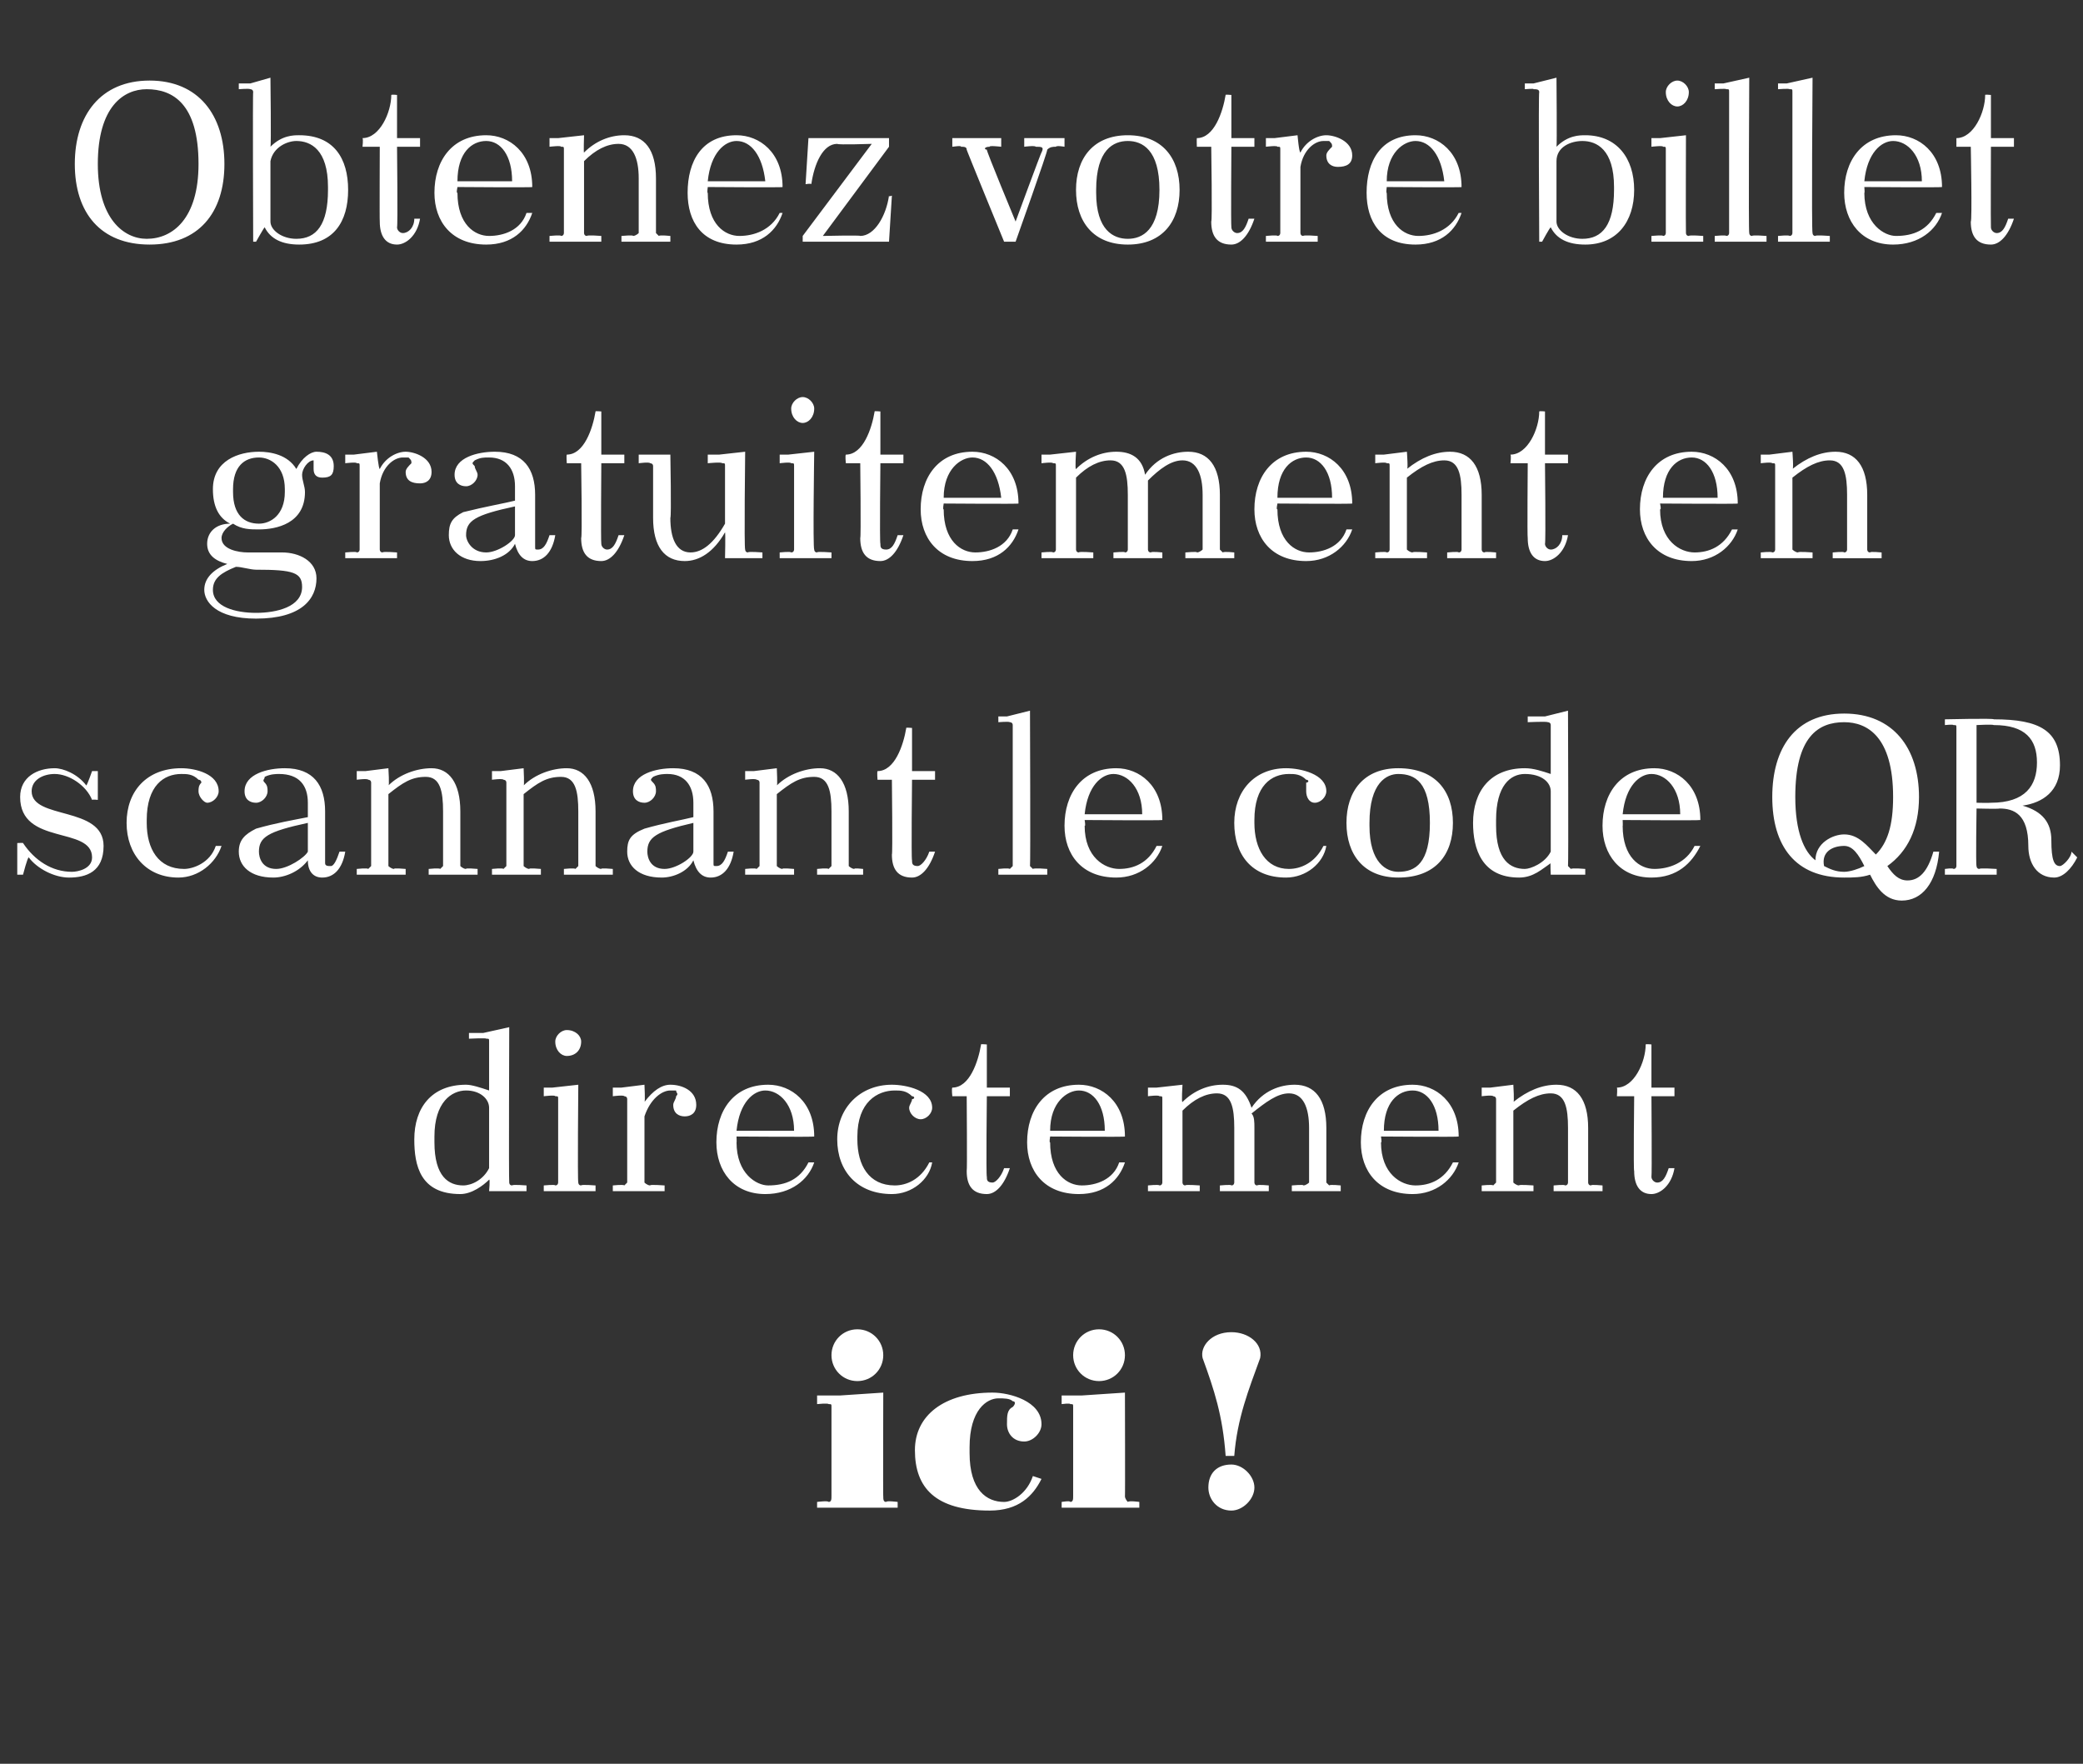
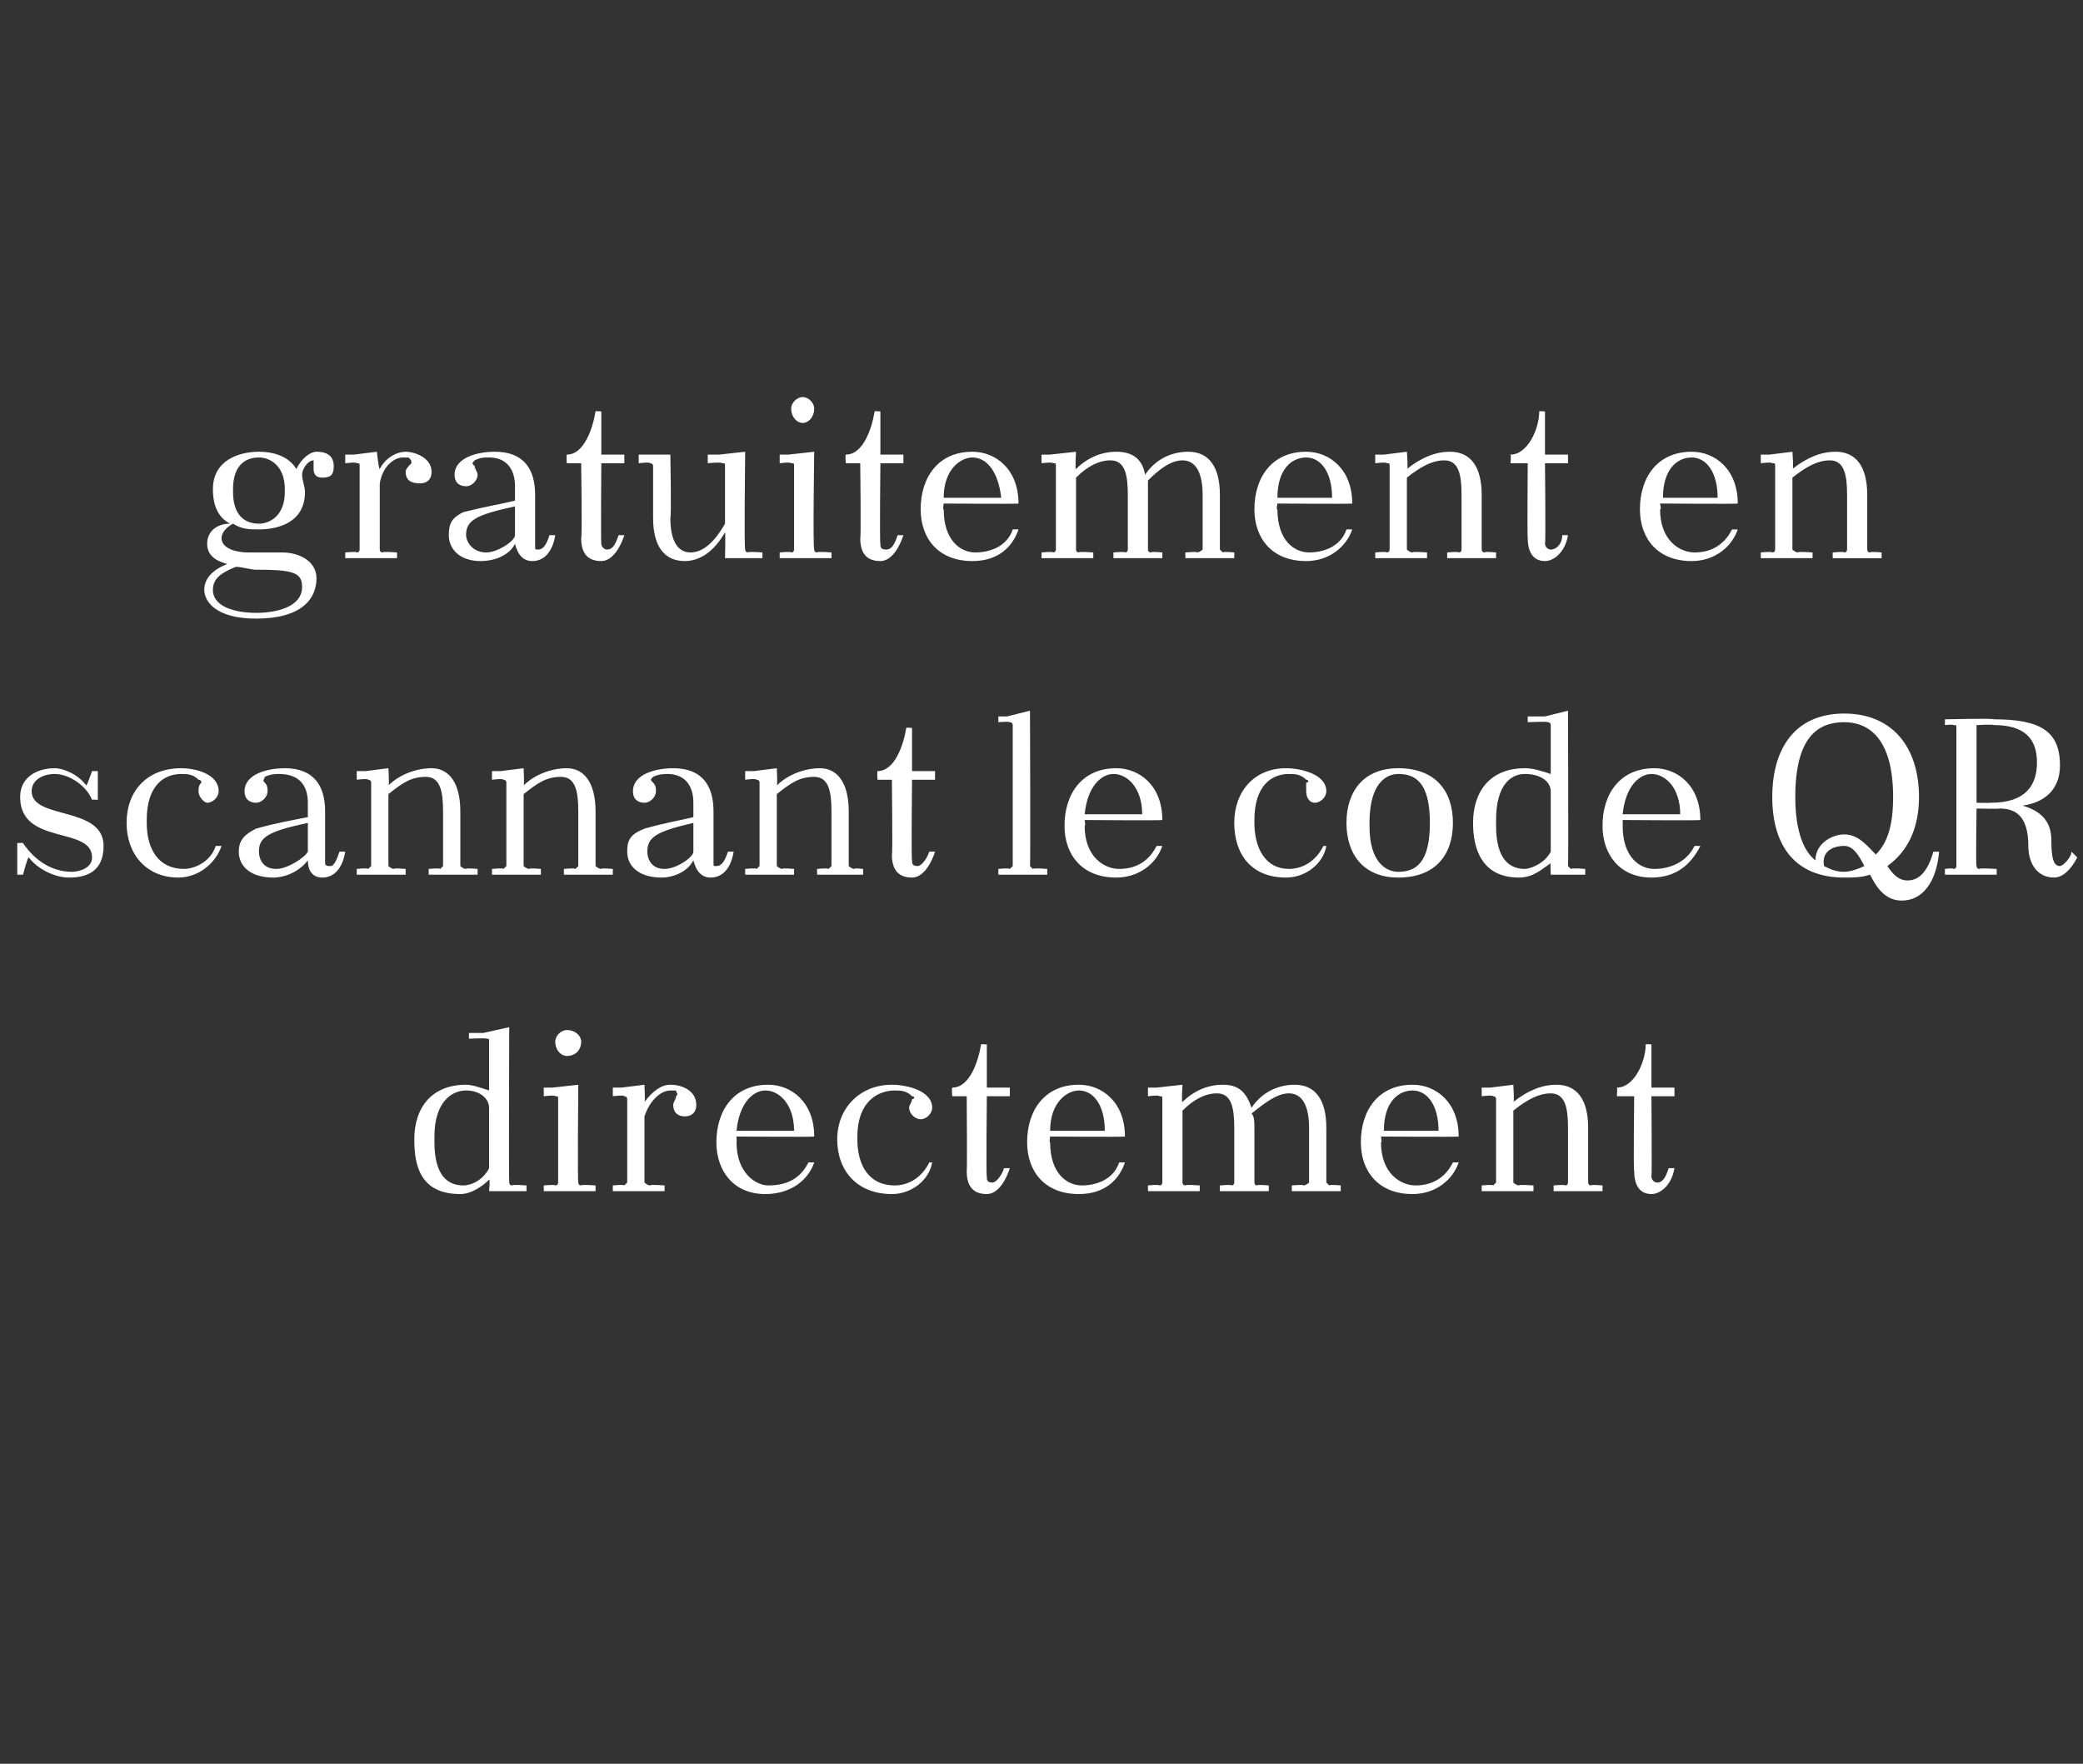
<svg xmlns="http://www.w3.org/2000/svg" version="1.1" width="72.4px" height="61.3px" viewBox="0 -2 72.4 61.3" style="top:-2px">
  <rect x="0" y="-2" width="72.4" height="61.3" fill="#333333" stroke="none" />
  <desc>Obtenez votre billet gratuitement en scannant le code QR directement ici !</desc>
  <defs />
  <g id="Polygon380044">
-     <path d="m28.4 46.5l.8 0l1.5-.1c0 0-.01 3.63 0 3.6c0 .1 0 .2.1.2c.02-.05.4 0 .4 0l0 .2l-2.8 0l0-.2c0 0 .38-.05.4 0c.1 0 .1-.1.1-.2c0 0 0-3.1 0-3.1c0-.1 0-.1-.1-.1c-.02-.04-.4 0-.4 0l0-.3zm1.4-2.3c.5 0 .9.4.9.9c0 .5-.4.9-.9.9c-.5 0-.9-.4-.9-.9c0-.5.4-.9.9-.9zm5.4 2.7c.1-.1.1-.2 0-.2c-.1-.1-.3-.1-.5-.1c-.4 0-1 .4-1 1.7c0 0 0 .2 0 .2c0 1.3.6 1.7 1.2 1.7c.3 0 .8-.3 1-.9c0 0 .3.1.3.1c-.3.6-.8 1.1-1.8 1.1c-1.9 0-2.6-.8-2.6-2.1c0-1.2 1-2 2.7-2c.6 0 1.7.3 1.7 1.1c0 .3-.3.6-.6.6c-.4 0-.6-.3-.6-.6c0-.3 0-.5.2-.6zm1.7-.4l.7 0l1.5-.1c0 0 .01 3.63 0 3.6c0 .1.1.2.1.2c.05-.05.4 0 .4 0l0 .2l-2.7 0l0-.2c0 0 .3-.05.3 0c.1 0 .1-.1.1-.2c0 0 0-3.1 0-3.1c0-.1 0-.1-.1-.1c0-.04-.3 0-.3 0l0-.3zm1.3-2.3c.5 0 .9.4.9.9c0 .5-.4.9-.9.9c-.5 0-.9-.4-.9-.9c0-.5.4-.9.9-.9zm4.4 4.4c-.1-1.4-.4-2.3-.8-3.4c-.1-.4.3-.9 1-.9c.6 0 1.1.4 1 .9c-.4 1.1-.8 2.1-.9 3.4c0 0-.3 0-.3 0zm.2.3c.4 0 .8.4.8.8c0 .4-.4.8-.8.8c-.5 0-.8-.4-.8-.8c0-.5.3-.8.8-.8z" stroke="none" fill="#fff" />
-   </g>
+     </g>
  <g id="Polygon380043">
    <path d="m17 39.4c0 0 .04-.44 0-.4c-.2.2-.6.5-1 .5c-1.4 0-1.6-1-1.6-1.9c0-1.1.6-1.9 1.8-1.9c.2 0 .5.1.8.2c0 0 0-1.7 0-1.7c0-.1 0-.1-.1-.1c.01-.03-.6 0-.6 0l0-.2l.5 0l.9-.2c0 0-.02 5.35 0 5.4c0 0 0 .1.1.1c.01-.04.5 0 .5 0l0 .2l-1.3 0zm0-.8c0 0 0-2.1 0-2.1c0-.3-.3-.6-.8-.6c-.5 0-1.1.4-1.1 1.6c0 0 0 .2 0 .2c0 1.2.5 1.5 1 1.5c.3 0 .7-.2.9-.6zm1.9-2.8l.3 0l.9-.1c0 0-.03 3.35 0 3.4c0 0 0 .1.1.1c0-.04.5 0 .5 0l0 .2l-1.8 0l0-.2c0 0 .4-.04.4 0c.1 0 .1-.1.1-.1c0 0 0-2.9 0-2.9c0-.1 0-.1-.1-.1c0-.05-.4 0-.4 0l0-.3zm.8-2c.3 0 .5.2.5.4c0 .3-.2.5-.5.5c-.2 0-.4-.2-.4-.5c0-.2.2-.4.4-.4zm1.6 2l.3 0l.8-.1c0 0 .03.6 0 .6c.3-.4.6-.6.9-.6c.4 0 .9.2.9.7c0 .3-.2.4-.4.4c-.2 0-.4-.1-.4-.4c0-.1.1-.2.1-.3c.1-.1 0-.1 0-.2c-.1 0-.2 0-.2 0c-.3 0-.7.3-.9.9c0 0 0 2.3 0 2.3c0 0 .1.1.2.1c-.03-.04.5 0 .5 0l0 .2l-1.8 0l0-.2c0 0 .37-.04.4 0c0 0 .1-.1.1-.1c0 0 0-2.9 0-2.9c0-.1-.1-.1-.1-.1c-.03-.05-.4 0-.4 0l0-.3zm4.3 1.7c0 0 .01.23 0 .2c0 1.1.7 1.5 1.1 1.5c.6 0 1.1-.2 1.4-.8c0 0 .2 0 .2 0c-.2.6-.8 1.1-1.7 1.1c-1.1 0-1.7-.8-1.7-1.8c0-1.1.6-2 1.8-2c.8 0 1.6.6 1.6 1.8c-.02.02-2.7 0-2.7 0zm0-.2c0 0 2 0 2 0c0-.9-.5-1.4-1-1.4c-.4 0-.9.4-1 1.4zm6.1-1.1c.1 0 .1-.1 0-.1c-.2-.2-.4-.2-.6-.2c-.6 0-1.3.4-1.3 1.6c0 0 0 .1 0 .1c0 .9.4 1.6 1.3 1.6c.4 0 .9-.2 1.2-.8c0 0 .1 0 .1 0c-.1.6-.7 1.1-1.4 1.1c-1.2 0-1.9-.8-1.9-1.9c0-1.1.8-1.9 1.9-1.9c.5 0 1.4.2 1.4.8c0 .2-.2.4-.4.4c-.2 0-.4-.2-.4-.4c0-.1.1-.2.1-.3zm1.4-.4c.6 0 .9-.9 1-1.5c-.04-.02.2 0 .2 0l0 1.5l.8 0l0 .3l-.8 0c0 0-.03 2.76 0 2.8c0 .1 0 .2.2.2c.1 0 .3-.2.4-.5c0 0 .2 0 .2 0c-.2.6-.5.9-.8.9c-.5 0-.7-.3-.7-.8c.02.01 0-2.6 0-2.6l-.5 0c0 0-.03-.26 0-.3zm3.4 1.7c0 0-.04.23 0 .2c0 1.1.6 1.5 1.1 1.5c.5 0 1.1-.2 1.3-.8c0 0 .2 0 .2 0c-.2.6-.7 1.1-1.6 1.1c-1.2 0-1.8-.8-1.8-1.8c0-1.1.6-2 1.8-2c.8 0 1.6.6 1.6 1.8c.03.02-2.6 0-2.6 0zm0-.2c0 0 1.9 0 1.9 0c0-.9-.4-1.4-.9-1.4c-.4 0-1 .4-1 1.4zm3.4-1.5l.3 0l.9-.1c0 0-.04.64 0 .6c.4-.4.9-.6 1.4-.6c.5 0 .8.2 1 .8c.4-.6 1-.8 1.5-.8c.7 0 1.1.5 1.1 1.5c0 0 0 1.9 0 1.9c0 0 .1.1.1.1c.03-.04.4 0 .4 0l0 .2l-1.7 0l0-.2c0 0 .43-.04.4 0c.1 0 .2-.1.2-.1c0 0 0-1.9 0-1.9c0-.7-.2-1.2-.7-1.2c-.4 0-.8.3-1.3.7c.1.1.1.3.1.5c0 0 0 1.9 0 1.9c0 0 0 .1.1.1c.01-.04.4 0 .4 0l0 .2l-1.7 0l0-.2c0 0 .41-.04.4 0c.1 0 .1-.1.1-.1c0 0 0-1.9 0-1.9c0-.7-.1-1.2-.6-1.2c-.4 0-.8.2-1.2.6c0 0 0 2.5 0 2.5c0 0 0 .1.1.1c-.02-.04.5 0 .5 0l0 .2l-1.8 0l0-.2c0 0 .38-.04.4 0c.1 0 .1-.1.1-.1c0 0 0-2.9 0-2.9c0-.1 0-.1-.1-.1c-.02-.05-.4 0-.4 0l0-.3zm8.1 1.7c0 0 .04.23 0 .2c0 1.1.7 1.5 1.2 1.5c.5 0 1-.2 1.3-.8c0 0 .2 0 .2 0c-.2.6-.8 1.1-1.6 1.1c-1.2 0-1.8-.8-1.8-1.8c0-1.1.6-2 1.8-2c.8 0 1.6.6 1.6 1.8c.01.02-2.7 0-2.7 0zm.1-.2c0 0 1.9 0 1.9 0c0-.9-.4-1.4-.9-1.4c-.5 0-1 .4-1 1.4zm4.5 1.8c0 0 .1.1.2.1c-.03-.04.5 0 .5 0l0 .2l-1.8 0l0-.2c0 0 .37-.04.4 0c0 0 .1-.1.1-.1c0 0 0-2.9 0-2.9c0-.1-.1-.1-.1-.1c-.03-.05-.4 0-.4 0l0-.3l.3 0l.8-.1c0 0 .04.65 0 .6c.5-.4 1-.6 1.5-.6c.7 0 1.1.5 1.1 1.5c0 0 0 1.9 0 1.9c0 0 0 .1.1.1c-.01-.04.4 0 .4 0l0 .2l-1.7 0l0-.2c0 0 .39-.04.4 0c.1 0 .1-.1.1-.1c0 0 0-1.9 0-1.9c0-.7-.1-1.2-.6-1.2c-.4 0-.8.2-1.3.6c0 0 0 2.5 0 2.5zm3.6-3.3c.6 0 1-.9 1-1.5c.02-.02.2 0 .2 0l0 1.5l.8 0l0 .3l-.8 0c0 0 .02 2.76 0 2.8c0 .1.1.2.2.2c.2 0 .3-.2.4-.5c0 0 .2 0 .2 0c-.1.6-.5.9-.8.9c-.4 0-.6-.3-.6-.8c-.03.01 0-2.6 0-2.6l-.6 0c0 0 .02-.26 0-.3z" stroke="none" fill="#fff" />
  </g>
  <g id="Polygon380042">
    <path d="m.8 27.3c.4.6 1 1 1.7 1c.2 0 .7-.1.7-.5c0-1.1-2.5-.4-2.5-2.1c0-.7.6-1 1.2-1c.3 0 .8.2 1.1.6c.04-.04.2-.5.2-.5l.2 0l0 1c0 0-.18-.02-.2 0c-.2-.5-.8-.9-1.3-.9c-.4 0-.8.2-.8.6c0 1 2.5.5 2.5 1.9c0 .9-.6 1.1-1.2 1.1c-.5 0-1.1-.3-1.4-.7c-.04-.02-.2.6-.2.6l-.2 0l0-1.1c0 0 .22-.01.2 0zm6.2-2.1c0 0 0-.1-.1-.1c-.2-.2-.4-.2-.6-.2c-.6 0-1.2.4-1.2 1.6c0 0 0 .1 0 .1c0 .9.4 1.6 1.3 1.6c.3 0 .9-.2 1.1-.8c0 0 .2 0 .2 0c-.2.6-.8 1.1-1.5 1.1c-1.1 0-1.8-.8-1.8-1.9c0-1.1.7-1.9 1.9-1.9c.5 0 1.3.2 1.3.8c0 .2-.2.4-.4.4c-.1 0-.3-.2-.3-.4c0-.1 0-.2.1-.3zm4.3 2.8c0 .1.1.1.2.1c.1 0 .2-.2.3-.5c0 0 .2 0 .2 0c-.1.6-.4.9-.8.9c-.3 0-.5-.2-.5-.6c-.3.4-.8.6-1.2.6c-.8 0-1.2-.4-1.2-.9c0-.4.2-.6.6-.8c.7-.2 1.3-.3 1.8-.4c0 0 0-.5 0-.5c0-.6-.3-1-1-1c-.1 0-.3 0-.5.1c0 .1-.1.1 0 .2c.1.1.1.2.1.3c0 .2-.2.4-.4.4c-.2 0-.4-.1-.4-.4c0-.6.8-.8 1.4-.8c1 0 1.4.6 1.4 1.5c0 0 0 1.8 0 1.8zm-.6-.4c0 0 0-1 0-1c-1.4.3-1.7.5-1.7 1c0 .2.1.6.6.6c.4 0 1-.4 1.1-.6zm2.8.5c0 0 .1.1.2.1c-.04-.04.4 0 .4 0l0 .2l-1.7 0l0-.2c0 0 .37-.04.4 0c0 0 .1-.1.1-.1c0 0 0-2.9 0-2.9c0-.1-.1-.1-.1-.1c-.03-.05-.4 0-.4 0l0-.3l.3 0l.8-.1c0 0 .04.65 0 .6c.4-.4 1-.6 1.5-.6c.6 0 1 .5 1 1.5c0 0 0 1.9 0 1.9c0 0 .1.1.2.1c-.04-.04.4 0 .4 0l0 .2l-1.7 0l0-.2c0 0 .37-.04.4 0c0 0 .1-.1.1-.1c0 0 0-1.9 0-1.9c0-.7-.1-1.2-.6-1.2c-.5 0-.8.2-1.3.6c0 0 0 2.5 0 2.5zm4.7 0c0 0 .1.1.2.1c-.04-.04.4 0 .4 0l0 .2l-1.7 0l0-.2c0 0 .37-.04.4 0c0 0 .1-.1.1-.1c0 0 0-2.9 0-2.9c0-.1-.1-.1-.1-.1c-.03-.05-.4 0-.4 0l0-.3l.3 0l.8-.1c0 0 .03.65 0 .6c.4-.4 1-.6 1.5-.6c.6 0 1 .5 1 1.5c0 0 0 1.9 0 1.9c0 0 .1.1.2.1c-.04-.04.4 0 .4 0l0 .2l-1.7 0l0-.2c0 0 .37-.04.4 0c0 0 .1-.1.1-.1c0 0 0-1.9 0-1.9c0-.7-.1-1.2-.6-1.2c-.5 0-.8.2-1.3.6c0 0 0 2.5 0 2.5zm6.6-.1c0 .1 0 .1.1.1c.2 0 .3-.2.4-.5c0 0 .2 0 .2 0c-.1.6-.4.9-.8.9c-.3 0-.5-.2-.6-.6c-.2.4-.7.6-1.1.6c-.8 0-1.2-.4-1.2-.9c0-.4.1-.6.6-.8c.7-.2 1.3-.3 1.7-.4c0 0 0-.5 0-.5c0-.6-.3-1-.9-1c-.1 0-.3 0-.5.1c-.1.1-.1.1 0 .2c.1.1.1.2.1.3c0 .2-.2.4-.4.4c-.2 0-.4-.1-.4-.4c0-.6.8-.8 1.4-.8c1 0 1.4.6 1.4 1.5c0 0 0 1.8 0 1.8zm-.7-.4c0 0 0-1 0-1c-1.3.3-1.6.5-1.6 1c0 .2.1.6.6.6c.4 0 1-.4 1-.6zm2.9.5c0 0 .1.1.2.1c-.05-.04.4 0 .4 0l0 .2l-1.7 0l0-.2c0 0 .36-.04.4 0c0 0 .1-.1.1-.1c0 0 0-2.9 0-2.9c0-.1-.1-.1-.1-.1c-.04-.05-.4 0-.4 0l0-.3l.3 0l.8-.1c0 0 .03.65 0 .6c.4-.4 1-.6 1.5-.6c.6 0 1 .5 1 1.5c0 0 0 1.9 0 1.9c0 0 .1.1.2.1c-.05-.04.3 0 .3 0l0 .2l-1.6 0l0-.2c0 0 .36-.04.4 0c0 0 .1-.1.1-.1c0 0 0-1.9 0-1.9c0-.7-.1-1.2-.6-1.2c-.5 0-.8.2-1.3.6c0 0 0 2.5 0 2.5zm3.5-3.3c.6 0 .9-.9 1-1.5c-.03-.02.2 0 .2 0l0 1.5l.8 0l0 .3l-.8 0c0 0-.03 2.76 0 2.8c0 .1 0 .2.2.2c.1 0 .3-.2.4-.5c0 0 .2 0 .2 0c-.2.6-.5.9-.8.9c-.5 0-.7-.3-.7-.8c.03.01 0-2.6 0-2.6l-.5 0c0 0-.02-.26 0-.3zm4.2-1.9l.3 0l.8-.2c0 0 .02 5.35 0 5.4c0 0 .1.1.1.1c.05-.04.5 0 .5 0l0 .2l-1.7 0l0-.2c0 0 .36-.04.4 0c0 0 .1-.1.1-.1c0 0 0-4.9 0-4.9c0-.1-.1-.1-.1-.1c-.04-.03-.4 0-.4 0l0-.2zm3 3.6c0 0 .04.23 0 .2c0 1.1.7 1.5 1.2 1.5c.5 0 1-.2 1.3-.8c0 0 .2 0 .2 0c-.2.6-.8 1.1-1.6 1.1c-1.2 0-1.8-.8-1.8-1.8c0-1.1.6-2 1.8-2c.8 0 1.6.6 1.6 1.8c-.02.02-2.7 0-2.7 0zm0-.2c0 0 2 0 2 0c0-.9-.5-1.4-1-1.4c-.4 0-.9.4-1 1.4zm7.7-1.1c.1 0 .1-.1 0-.1c-.2-.2-.4-.2-.6-.2c-.6 0-1.2.4-1.2 1.6c0 0 0 .1 0 .1c0 .9.4 1.6 1.2 1.6c.4 0 .9-.2 1.2-.8c0 0 .1 0 .1 0c-.1.6-.7 1.1-1.4 1.1c-1.2 0-1.8-.8-1.8-1.9c0-1.1.7-1.9 1.8-1.9c.5 0 1.4.2 1.4.8c0 .2-.2.4-.4.4c-.2 0-.3-.2-.3-.4c0-.1 0-.2 0-.3zm3.2-.5c1.3 0 1.9.8 1.9 1.9c0 1.1-.6 1.9-1.9 1.9c-1.2 0-1.8-.8-1.8-1.9c0-1.1.6-1.9 1.8-1.9zm-1 2c0 1.3.6 1.6 1 1.6c.6 0 1.1-.3 1.1-1.7c0 0 0 0 0 0c0-1.4-.5-1.7-1.1-1.7c-.4 0-1 .3-1 1.7c0 0 0 .1 0 .1zm6.3 1.7c0 0-.02-.44 0-.4c-.3.2-.6.5-1.1.5c-1.3 0-1.6-1-1.6-1.9c0-1.1.6-1.9 1.8-1.9c.3 0 .6.1.9.2c0 0 0-1.7 0-1.7c0-.1-.1-.1-.1-.1c-.04-.03-.7 0-.7 0l0-.2l.6 0l.8-.2c0 0 .02 5.35 0 5.4c0 0 .1.1.1.1c.05-.04.5 0 .5 0l0 .2l-1.2 0zm0-.8c0 0 0-2.1 0-2.1c0-.3-.3-.6-.9-.6c-.5 0-1 .4-1 1.6c0 0 0 .2 0 .2c0 1.2.5 1.5 1 1.5c.2 0 .7-.2.9-.6zm2.5-1.1c0 0 .01.23 0 .2c0 1.1.6 1.5 1.1 1.5c.5 0 1.1-.2 1.4-.8c0 0 .2 0 .2 0c-.3.6-.8 1.1-1.7 1.1c-1.1 0-1.7-.8-1.7-1.8c0-1.1.6-2 1.8-2c.8 0 1.6.6 1.6 1.8c-.04.02-2.7 0-2.7 0zm0-.2c0 0 2 0 2 0c0-.9-.5-1.4-1-1.4c-.4 0-.9.4-1 1.4zm7.7-3.5c1.7 0 2.6 1.2 2.6 2.9c0 1.1-.4 1.9-1.1 2.4c.2.3.4.5.7.5c.4 0 .7-.3.9-1c0 0 .2 0 .2 0c-.1 1.1-.6 1.7-1.3 1.7c-.6 0-.9-.5-1.1-.9c-.3.1-.6.1-.9.1c-1.7 0-2.5-1.1-2.5-2.8c0-1.7.8-2.9 2.5-2.9zm-1 5.1c0-.6.6-.9 1-.9c.5 0 .8.4 1.1.7c.4-.4.6-1 .6-2c0-2.1-.9-2.6-1.7-2.6c-.9 0-1.7.5-1.7 2.6c0 1.2.3 1.9.7 2.2zm.3.2c.2.1.4.2.7.2c.2 0 .5-.1.7-.2c-.2-.4-.4-.7-.7-.7c-.4 0-.8.2-.7.7zm4.2.1c0 0 .28-.04.3 0c.1 0 .1-.1.1-.1c0 0 0-4.8 0-4.8c0-.1 0-.1-.1-.1c-.02-.03-.3 0-.3 0l0-.2c0 0 1.72-.04 1.7 0c1.6 0 2.3.4 2.3 1.6c0 .9-.6 1.3-1.3 1.4c.7.2 1 .6 1 1.2c0 .7.1.9.3.9c.1 0 .4-.3.4-.5c0 0 .2.2.2.2c-.2.4-.5.7-.8.7c-.6 0-.9-.5-.9-1.1c0-1.1-.5-1.3-1-1.3c-.03.02-.8 0-.8 0c0 0-.03 1.97 0 2c0 0 0 .1.1.1c-.01-.04.6 0 .6 0l0 .2l-1.8 0l0-.2zm1.1-5l0 2.7c0 0 .46.01.5 0c1.2 0 1.6-.6 1.6-1.4c0-.8-.4-1.3-1.5-1.3c-.04-.03-.6 0-.6 0z" stroke="none" fill="#fff" />
  </g>
  <g id="Polygon380041">
    <path d="m8.1 16.2c-.2.1-.4.3-.4.5c0 .4.6.5.9.5c0 0 1.2 0 1.2 0c.6 0 1.2.3 1.2.9c0 .7-.5 1.4-2.1 1.4c-1.4 0-1.8-.6-1.8-1c0-.4.3-.7.8-.9c-.4-.1-.7-.3-.7-.7c0-.4.3-.7.8-.7c-.4-.2-.6-.6-.6-1.2c0-1 .9-1.3 1.6-1.3c.4 0 1 .1 1.3.6c.2-.4.5-.6.7-.6c.3 0 .6.1.6.5c0 .3-.1.4-.4.4c-.2 0-.3-.1-.3-.3c0-.1 0-.2 0-.2c0-.1 0-.1 0-.1c-.2 0-.4.3-.4.5c0 .2.1.4.1.6c0 1.1-1 1.3-1.6 1.3c-.3 0-.6 0-.9-.2zm.1 1.5c-.5.2-.8.4-.8.8c0 .6.8.8 1.5.8c.7 0 1.6-.2 1.6-.9c0-.5-.3-.6-1.6-.6c-.2 0-.5-.1-.7-.1zm-.1-2.6c0 .8.4 1.1.9 1.1c.4 0 .9-.3.9-1.1c0 0 0-.1 0-.1c0-.8-.5-1.1-.9-1.1c-.5 0-.9.3-.9 1.1c0 0 0 .1 0 .1zm3.9-1.3l.3 0l.8-.1c0 0 .06.6.1.6c.2-.4.6-.6.9-.6c.3 0 .9.2.9.7c0 .3-.2.4-.4.4c-.3 0-.5-.1-.5-.4c0-.1.1-.2.2-.3c0-.1 0-.1-.1-.2c-.1 0-.1 0-.2 0c-.3 0-.7.3-.8.9c0 0 0 2.3 0 2.3c0 0 0 .1.1.1c0-.04.5 0 .5 0l0 .2l-1.8 0l0-.2c0 0 .4-.04.4 0c.1 0 .1-.1.1-.1c0 0 0-2.9 0-2.9c0-.1 0-.1-.1-.1c0-.05-.4 0-.4 0l0-.3zm6.6 3.2c0 .1 0 .1.1.1c.2 0 .3-.2.4-.5c0 0 .2 0 .2 0c-.1.6-.4.9-.8.9c-.3 0-.5-.2-.6-.6c-.2.4-.7.6-1.2.6c-.7 0-1.1-.4-1.1-.9c0-.4.1-.6.5-.8c.8-.2 1.4-.3 1.8-.4c0 0 0-.5 0-.5c0-.6-.3-1-.9-1c-.2 0-.3 0-.5.1c-.1.1-.1.1 0 .2c0 .1.1.2.1.3c0 .2-.2.4-.4.4c-.2 0-.4-.1-.4-.4c0-.6.8-.8 1.4-.8c1 0 1.4.6 1.4 1.5c0 0 0 1.8 0 1.8zm-.7-.4c0 0 0-1 0-1c-1.4.3-1.7.5-1.7 1c0 .2.2.6.7.6c.4 0 1-.4 1-.6zm1.8-2.8c.6 0 .9-.9 1-1.5c-.02-.02.2 0 .2 0l0 1.5l.8 0l0 .3l-.8 0c0 0-.02 2.76 0 2.8c0 .1.1.2.2.2c.2 0 .3-.2.4-.5c0 0 .2 0 .2 0c-.2.6-.5.9-.8.9c-.5 0-.7-.3-.7-.8c.04.01 0-2.6 0-2.6l-.5 0c0 0-.02-.26 0-.3zm5.5 3.6c0 0 .02-.86 0-.9c-.4.7-.9 1-1.4 1c-.7 0-1.1-.5-1.1-1.5c0 0 0-1.8 0-1.8c0-.1-.1-.1-.1-.1c-.03-.05-.4 0-.4 0l0-.3l1.1 0c0 0 .04 2.17 0 2.2c0 .7.2 1.2.7 1.2c.4 0 .8-.3 1.2-1c0 0 0-2 0-2c0-.1 0-.1-.1-.1c-.01-.05-.5 0-.5 0l0-.3l.4 0l.9-.1c0 0-.04 3.35 0 3.4c0 0 0 .1.1.1c-.01-.04.5 0 .5 0l0 .2l-1.3 0zm1.9-3.6l.3 0l.9-.1c0 0-.05 3.35 0 3.4c0 0 0 .1.1.1c-.02-.04.5 0 .5 0l0 .2l-1.8 0l0-.2c0 0 .38-.04.4 0c.1 0 .1-.1.1-.1c0 0 0-2.9 0-2.9c0-.1 0-.1-.1-.1c-.02-.05-.4 0-.4 0l0-.3zm.8-2c.2 0 .4.2.4.4c0 .3-.2.5-.4.5c-.2 0-.4-.2-.4-.5c0-.2.2-.4.4-.4zm1.5 2c.6 0 .9-.9 1-1.5c-.03-.02.2 0 .2 0l0 1.5l.8 0l0 .3l-.8 0c0 0-.03 2.76 0 2.8c0 .1 0 .2.2.2c.2 0 .3-.2.4-.5c0 0 .2 0 .2 0c-.2.6-.5.9-.8.9c-.5 0-.7-.3-.7-.8c.03.01 0-2.6 0-2.6l-.5 0c0 0-.03-.26 0-.3zm3.4 1.7c0 0-.04.23 0 .2c0 1.1.6 1.5 1.1 1.5c.5 0 1.1-.2 1.3-.8c0 0 .2 0 .2 0c-.2.6-.7 1.1-1.6 1.1c-1.2 0-1.8-.8-1.8-1.8c0-1.1.6-2 1.8-2c.8 0 1.6.6 1.6 1.8c.03.02-2.6 0-2.6 0zm0-.2c0 0 2 0 2 0c-.1-.9-.5-1.4-1-1.4c-.4 0-1 .4-1 1.4zm3.4-1.5l.3 0l.9-.1c0 0-.04.64 0 .6c.4-.4.9-.6 1.4-.6c.5 0 .9.2 1 .8c.4-.6 1-.8 1.5-.8c.7 0 1.1.5 1.1 1.5c0 0 0 1.9 0 1.9c0 0 .1.1.1.1c.04-.04.4 0 .4 0l0 .2l-1.7 0l0-.2c0 0 .44-.04.4 0c.1 0 .2-.1.2-.1c0 0 0-1.9 0-1.9c0-.7-.2-1.2-.7-1.2c-.4 0-.8.3-1.2.7c0 .1 0 .3 0 .5c0 0 0 1.9 0 1.9c0 0 0 .1.1.1c.02-.04.4 0 .4 0l0 .2l-1.7 0l0-.2c0 0 .42-.04.4 0c.1 0 .1-.1.1-.1c0 0 0-1.9 0-1.9c0-.7-.1-1.2-.6-1.2c-.4 0-.8.2-1.2.6c0 0 0 2.5 0 2.5c0 0 0 .1.1.1c-.01-.04.5 0 .5 0l0 .2l-1.8 0l0-.2c0 0 .39-.04.4 0c.1 0 .1-.1.1-.1c0 0 0-2.9 0-2.9c0-.1 0-.1-.1-.1c-.01-.05-.4 0-.4 0l0-.3zm8.2 1.7c0 0-.05.23 0 .2c0 1.1.6 1.5 1.1 1.5c.5 0 1.1-.2 1.3-.8c0 0 .2 0 .2 0c-.2.6-.8 1.1-1.6 1.1c-1.2 0-1.8-.8-1.8-1.8c0-1.1.6-2 1.8-2c.8 0 1.6.6 1.6 1.8c.02.02-2.6 0-2.6 0zm0-.2c0 0 1.9 0 1.9 0c0-.9-.4-1.4-.9-1.4c-.5 0-1 .4-1 1.4zm4.5 1.8c0 0 .1.1.2.1c-.02-.04.5 0 .5 0l0 .2l-1.8 0l0-.2c0 0 .38-.04.4 0c.1 0 .1-.1.1-.1c0 0 0-2.9 0-2.9c0-.1 0-.1-.1-.1c-.02-.05-.4 0-.4 0l0-.3l.3 0l.8-.1c0 0 .05.65 0 .6c.5-.4 1-.6 1.5-.6c.7 0 1.1.5 1.1 1.5c0 0 0 1.9 0 1.9c0 0 0 .1.1.1c0-.04.4 0 .4 0l0 .2l-1.7 0l0-.2c0 0 .4-.04.4 0c.1 0 .1-.1.1-.1c0 0 0-1.9 0-1.9c0-.7-.1-1.2-.6-1.2c-.4 0-.8.2-1.3.6c0 0 0 2.5 0 2.5zm3.6-3.3c.6 0 1-.9 1-1.5c.02-.02.2 0 .2 0l0 1.5l.8 0l0 .3l-.8 0c0 0 .03 2.76 0 2.8c0 .1.1.2.2.2c.2 0 .4-.2.4-.5c0 0 .2 0 .2 0c-.1.6-.5.9-.8.9c-.4 0-.6-.3-.6-.8c-.02.01 0-2.6 0-2.6l-.6 0c0 0 .03-.26 0-.3zm5.2 1.7c0 0 .05.23 0 .2c0 1.1.7 1.5 1.2 1.5c.5 0 1-.2 1.3-.8c0 0 .2 0 .2 0c-.2.6-.8 1.1-1.6 1.1c-1.2 0-1.8-.8-1.8-1.8c0-1.1.6-2 1.8-2c.8 0 1.6.6 1.6 1.8c.02.02-2.7 0-2.7 0zm.1-.2c0 0 1.9 0 1.9 0c0-.9-.4-1.4-.9-1.4c-.5 0-1 .4-1 1.4zm4.5 1.8c0 0 .1.1.2.1c-.03-.04.5 0 .5 0l0 .2l-1.8 0l0-.2c0 0 .37-.04.4 0c.1 0 .1-.1.1-.1c0 0 0-2.9 0-2.9c0-.1 0-.1-.1-.1c-.03-.05-.4 0-.4 0l0-.3l.3 0l.8-.1c0 0 .05.65 0 .6c.5-.4 1-.6 1.5-.6c.7 0 1.1.5 1.1 1.5c0 0 0 1.9 0 1.9c0 0 0 .1.1.1c0-.04.4 0 .4 0l0 .2l-1.7 0l0-.2c0 0 .4-.04.4 0c.1 0 .1-.1.1-.1c0 0 0-1.9 0-1.9c0-.7-.1-1.2-.6-1.2c-.4 0-.8.2-1.3.6c0 0 0 2.5 0 2.5z" stroke="none" fill="#fff" />
  </g>
  <g id="Polygon380040">
-     <path d="m5.2.8c1.7 0 2.6 1.2 2.6 2.9c0 1.7-.9 2.8-2.6 2.8c-1.7 0-2.6-1.1-2.6-2.8c0-1.7.9-2.9 2.6-2.9zm-.1 5.5c.9 0 1.8-.7 1.8-2.6c0-2.1-.9-2.6-1.8-2.6c-.8 0-1.7.6-1.7 2.6c0 1.9.9 2.6 1.7 2.6zm5.3.2c-.6 0-1-.2-1.2-.6c-.02 0-.3.5-.3.5l-.1 0c0 0-.02-5.22 0-5.2c0-.1-.1-.1-.1-.1c-.04-.03-.4 0-.4 0l0-.2l.4 0l.7-.2c0 0 .03 2.39 0 2.4c.4-.4.8-.4 1-.4c1.2 0 1.7.8 1.7 1.9c0 1.1-.5 1.9-1.7 1.9zm-1-2.9c0 0 0 2.1 0 2.1c0 .3.4.6.9.6c.7 0 1.1-.5 1.1-1.7c0 0 0-.1 0-.1c0-1.3-.6-1.6-1.1-1.6c-.3 0-.8.2-.9.7zm3.2-.8c.6 0 1-.9 1-1.5c.03-.02.2 0 .2 0l0 1.5l.8 0l0 .3l-.8 0c0 0 .03 2.76 0 2.8c0 .1.1.2.2.2c.2 0 .4-.2.4-.5c0 0 .2 0 .2 0c-.1.6-.5.9-.8.9c-.4 0-.6-.3-.6-.8c-.01.01 0-2.6 0-2.6l-.6 0c0 0 .03-.26 0-.3zm3.3 1.7c0 0-.05.23 0 .2c0 1.1.6 1.5 1.1 1.5c.5 0 1.1-.2 1.3-.8c0 0 .2 0 .2 0c-.2.6-.7 1.1-1.6 1.1c-1.2 0-1.8-.8-1.8-1.8c0-1.1.6-2 1.8-2c.8 0 1.6.6 1.6 1.8c.02.02-2.6 0-2.6 0zm0-.2c0 0 1.9 0 1.9 0c0-.9-.4-1.4-.9-1.4c-.5 0-1 .4-1 1.4zm4.4 1.8c0 0 0 .1.1.1c.01-.04.5 0 .5 0l0 .2l-1.8 0l0-.2c0 0 .41-.04.4 0c.1 0 .1-.1.1-.1c0 0 0-2.9 0-2.9c0-.1 0-.1-.1-.1c.01-.05-.4 0-.4 0l0-.3l.3 0l.9-.1c0 0-.02.65 0 .6c.4-.4.9-.6 1.4-.6c.7 0 1.1.5 1.1 1.5c0 0 0 1.9 0 1.9c0 0 .1.1.1.1c.03-.04.4 0 .4 0l0 .2l-1.7 0l0-.2c0 0 .43-.04.4 0c.1 0 .2-.1.2-.1c0 0 0-1.9 0-1.9c0-.7-.2-1.2-.7-1.2c-.4 0-.8.2-1.2.6c0 0 0 2.5 0 2.5zm4.3-1.6c0 0-.03.23 0 .2c0 1.1.6 1.5 1.1 1.5c.5 0 1.1-.2 1.4-.8c0 0 .1 0 .1 0c-.2.6-.7 1.1-1.6 1.1c-1.2 0-1.7-.8-1.7-1.8c0-1.1.5-2 1.7-2c.8 0 1.6.6 1.6 1.8c.04.02-2.6 0-2.6 0zm0-.2c0 0 2 0 2 0c-.1-.9-.5-1.4-1-1.4c-.4 0-.9.4-1 1.4zm3.3 1.9l2.4-3.2c0 0-1.17.04-1.2 0c-.5 0-.8.7-.9 1.4c0-.03-.2 0-.2 0l.1-1.6l2.8 0l0 .3l-2.3 3.1c0 0 1.33-.03 1.3 0c.5 0 .9-.7 1-1.4c-.04.05.1 0 .1 0l-.1 1.6l-3 0l0-.2zm7 .2c0 0-1.33-3.24-1.3-3.2c0-.1-.1-.1-.2-.1c.04-.05-.3 0-.3 0l0-.3l1.7 0l0 .3c0 0-.44-.05-.4 0c-.2 0-.2.1-.1.1c-.03.02 1 2.5 1 2.5c0 0 .89-2.42.9-2.4c.1-.2 0-.2-.2-.2c-.02-.05-.4 0-.4 0l0-.3l1.4 0l0 .3c0 0-.28-.05-.3 0c-.1 0-.2 0-.3.1c.03.03-1.1 3.2-1.1 3.2l-.4 0zm4.3-3.7c1.2 0 1.8.8 1.8 1.9c0 1.1-.6 1.9-1.8 1.9c-1.2 0-1.8-.8-1.8-1.9c0-1.1.6-1.9 1.8-1.9zm-1.1 2c0 1.3.6 1.6 1.1 1.6c.5 0 1.1-.3 1.1-1.7c0 0 0 0 0 0c0-1.4-.6-1.7-1.1-1.7c-.5 0-1.1.3-1.1 1.7c0 0 0 .1 0 .1zm3.5-1.9c.6 0 .9-.9 1-1.5c-.02-.02.2 0 .2 0l0 1.5l.8 0l0 .3l-.8 0c0 0-.02 2.76 0 2.8c0 .1.1.2.2.2c.2 0 .3-.2.4-.5c0 0 .2 0 .2 0c-.2.6-.5.9-.8.9c-.5 0-.7-.3-.7-.8c.04.01 0-2.6 0-2.6l-.5 0c0 0-.01-.26 0-.3zm2.4 0l.3 0l.8-.1c0 0 .05.6.1.6c.2-.4.6-.6.9-.6c.3 0 .9.2.9.7c0 .3-.2.4-.5.4c-.2 0-.4-.1-.4-.4c0-.1.1-.2.2-.3c0-.1 0-.1-.1-.2c-.1 0-.1 0-.2 0c-.3 0-.7.3-.8.9c0 0 0 2.3 0 2.3c0 0 0 .1.1.1c0-.04.5 0 .5 0l0 .2l-1.8 0l0-.2c0 0 .4-.04.4 0c.1 0 .1-.1.1-.1c0 0 0-2.9 0-2.9c0-.1 0-.1-.1-.1c0-.05-.4 0-.4 0l0-.3zm4.2 1.7c0 0-.03.23 0 .2c0 1.1.6 1.5 1.1 1.5c.5 0 1.1-.2 1.4-.8c0 0 .1 0 .1 0c-.2.6-.7 1.1-1.6 1.1c-1.2 0-1.7-.8-1.7-1.8c0-1.1.5-2 1.7-2c.8 0 1.6.6 1.6 1.8c.04.02-2.6 0-2.6 0zm0-.2c0 0 2 0 2 0c-.1-.9-.5-1.4-1-1.4c-.4 0-1 .4-1 1.4zm6.9 2.2c-.6 0-1-.2-1.2-.6c-.03 0-.3.5-.3.5l-.1 0c0 0-.03-5.22 0-5.2c0-.1-.1-.1-.2-.1c.04-.03-.3 0-.3 0l0-.2l.3 0l.8-.2c0 0 .02 2.39 0 2.4c.4-.4.8-.4 1-.4c1.1 0 1.7.8 1.7 1.9c0 1.1-.6 1.9-1.7 1.9zm-1-2.9c0 0 0 2.1 0 2.1c0 .3.4.6.9.6c.7 0 1.1-.5 1.1-1.7c0 0 0-.1 0-.1c0-1.3-.6-1.6-1.1-1.6c-.4 0-.9.2-.9.7zm3.3-.8l.3 0l.9-.1c0 0-.01 3.35 0 3.4c0 0 0 .1.1.1c.02-.04.5 0 .5 0l0 .2l-1.8 0l0-.2c0 0 .42-.04.4 0c.1 0 .1-.1.1-.1c0 0 0-2.9 0-2.9c0-.1 0-.1-.1-.1c.02-.05-.4 0-.4 0l0-.3zm.9-2c.2 0 .4.2.4.4c0 .3-.2.5-.4.5c-.2 0-.4-.2-.4-.5c0-.2.2-.4.4-.4zm1.3.1l.3 0l.9-.2c0 0-.03 5.35 0 5.4c0 0 0 .1.1.1c0-.04.5 0 .5 0l0 .2l-1.8 0l0-.2c0 0 .4-.04.4 0c.1 0 .1-.1.1-.1c0 0 0-4.9 0-4.9c0-.1 0-.1-.1-.1c0-.03-.4 0-.4 0l0-.2zm2.2 0l.3 0l.9-.2c0 0-.04 5.35 0 5.4c0 0 0 .1.1.1c-.01-.04.5 0 .5 0l0 .2l-1.8 0l0-.2c0 0 .39-.04.4 0c.1 0 .1-.1.1-.1c0 0 0-4.9 0-4.9c0-.1 0-.1-.1-.1c-.01-.03-.4 0-.4 0l0-.2zm3 3.6c0 0 .02.23 0 .2c0 1.1.7 1.5 1.1 1.5c.6 0 1.1-.2 1.4-.8c0 0 .2 0 .2 0c-.2.6-.8 1.1-1.7 1.1c-1.1 0-1.7-.8-1.7-1.8c0-1.1.6-2 1.8-2c.8 0 1.6.6 1.6 1.8c-.01.02-2.7 0-2.7 0zm0-.2c0 0 2 0 2 0c0-.9-.5-1.4-1-1.4c-.4 0-.9.4-1 1.4zm3.2-1.5c.6 0 1-.9 1-1.5c-.01-.02.2 0 .2 0l0 1.5l.8 0l0 .3l-.8 0c0 0-.01 2.76 0 2.8c0 .1.1.2.2.2c.2 0 .3-.2.4-.5c0 0 .2 0 .2 0c-.2.6-.5.9-.8.9c-.5 0-.7-.3-.7-.8c.05.01 0-2.6 0-2.6l-.5 0c0 0 0-.26 0-.3z" stroke="none" fill="#fff" />
-   </g>
+     </g>
</svg>